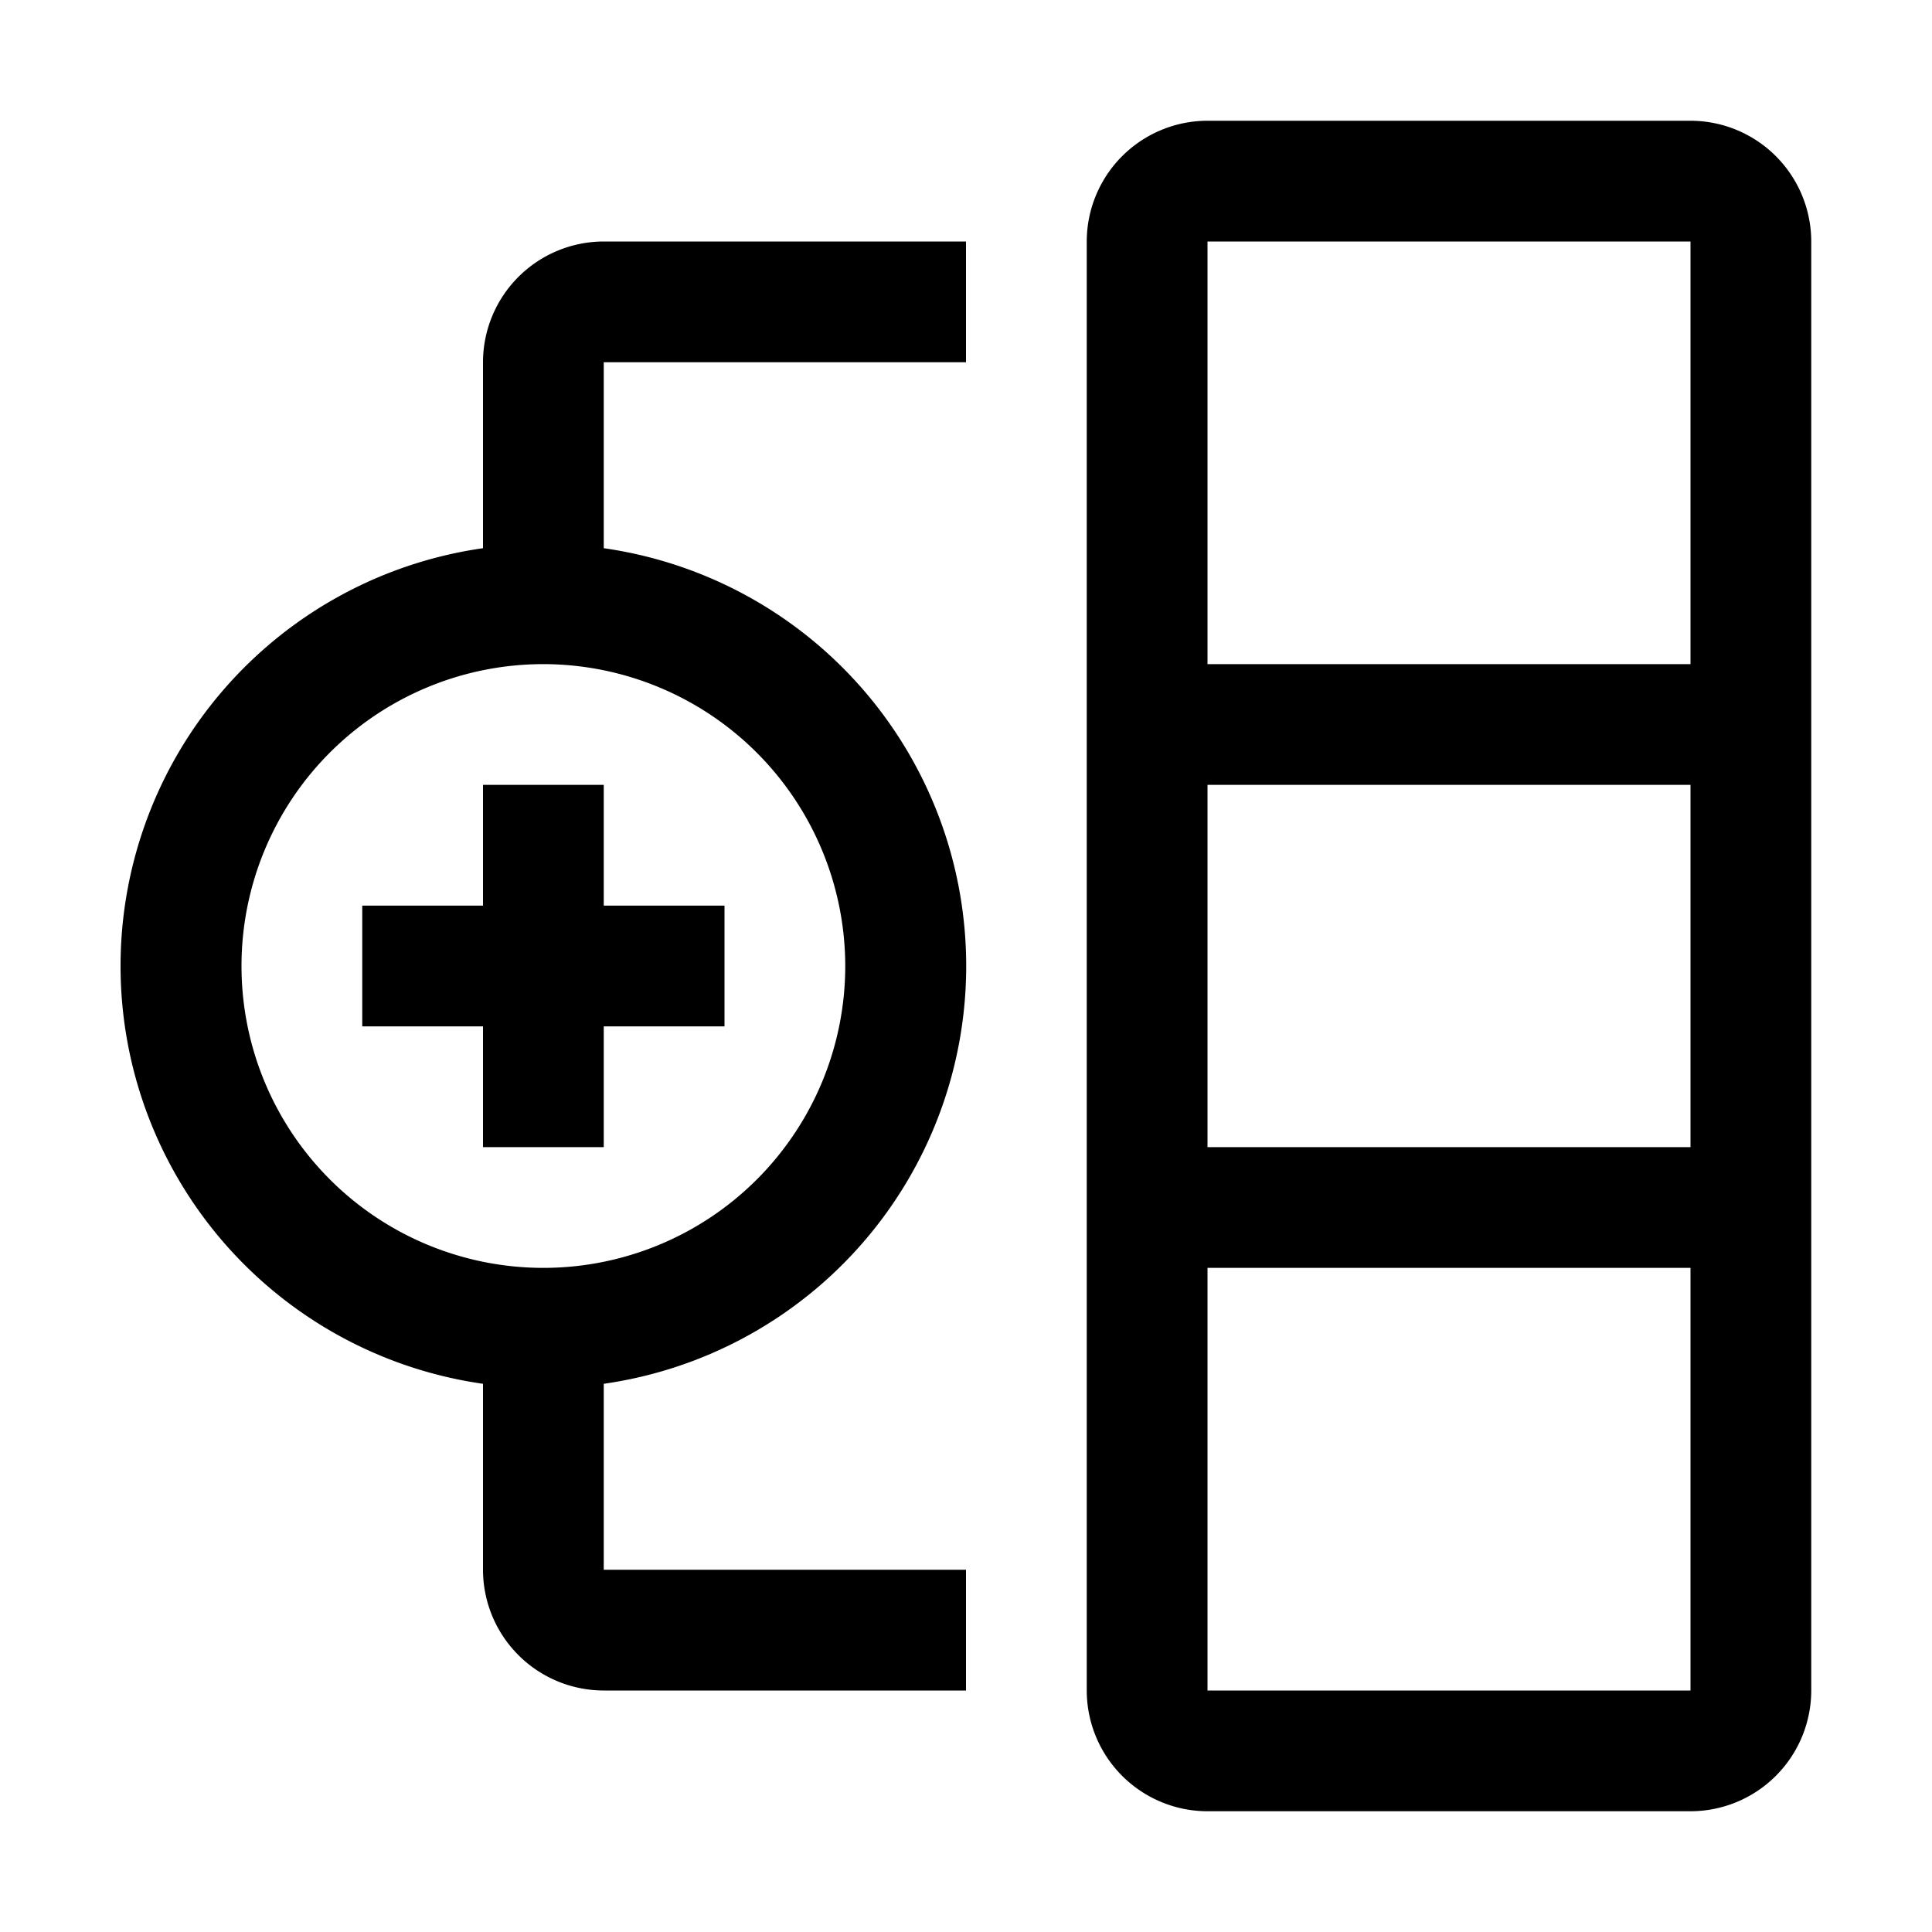
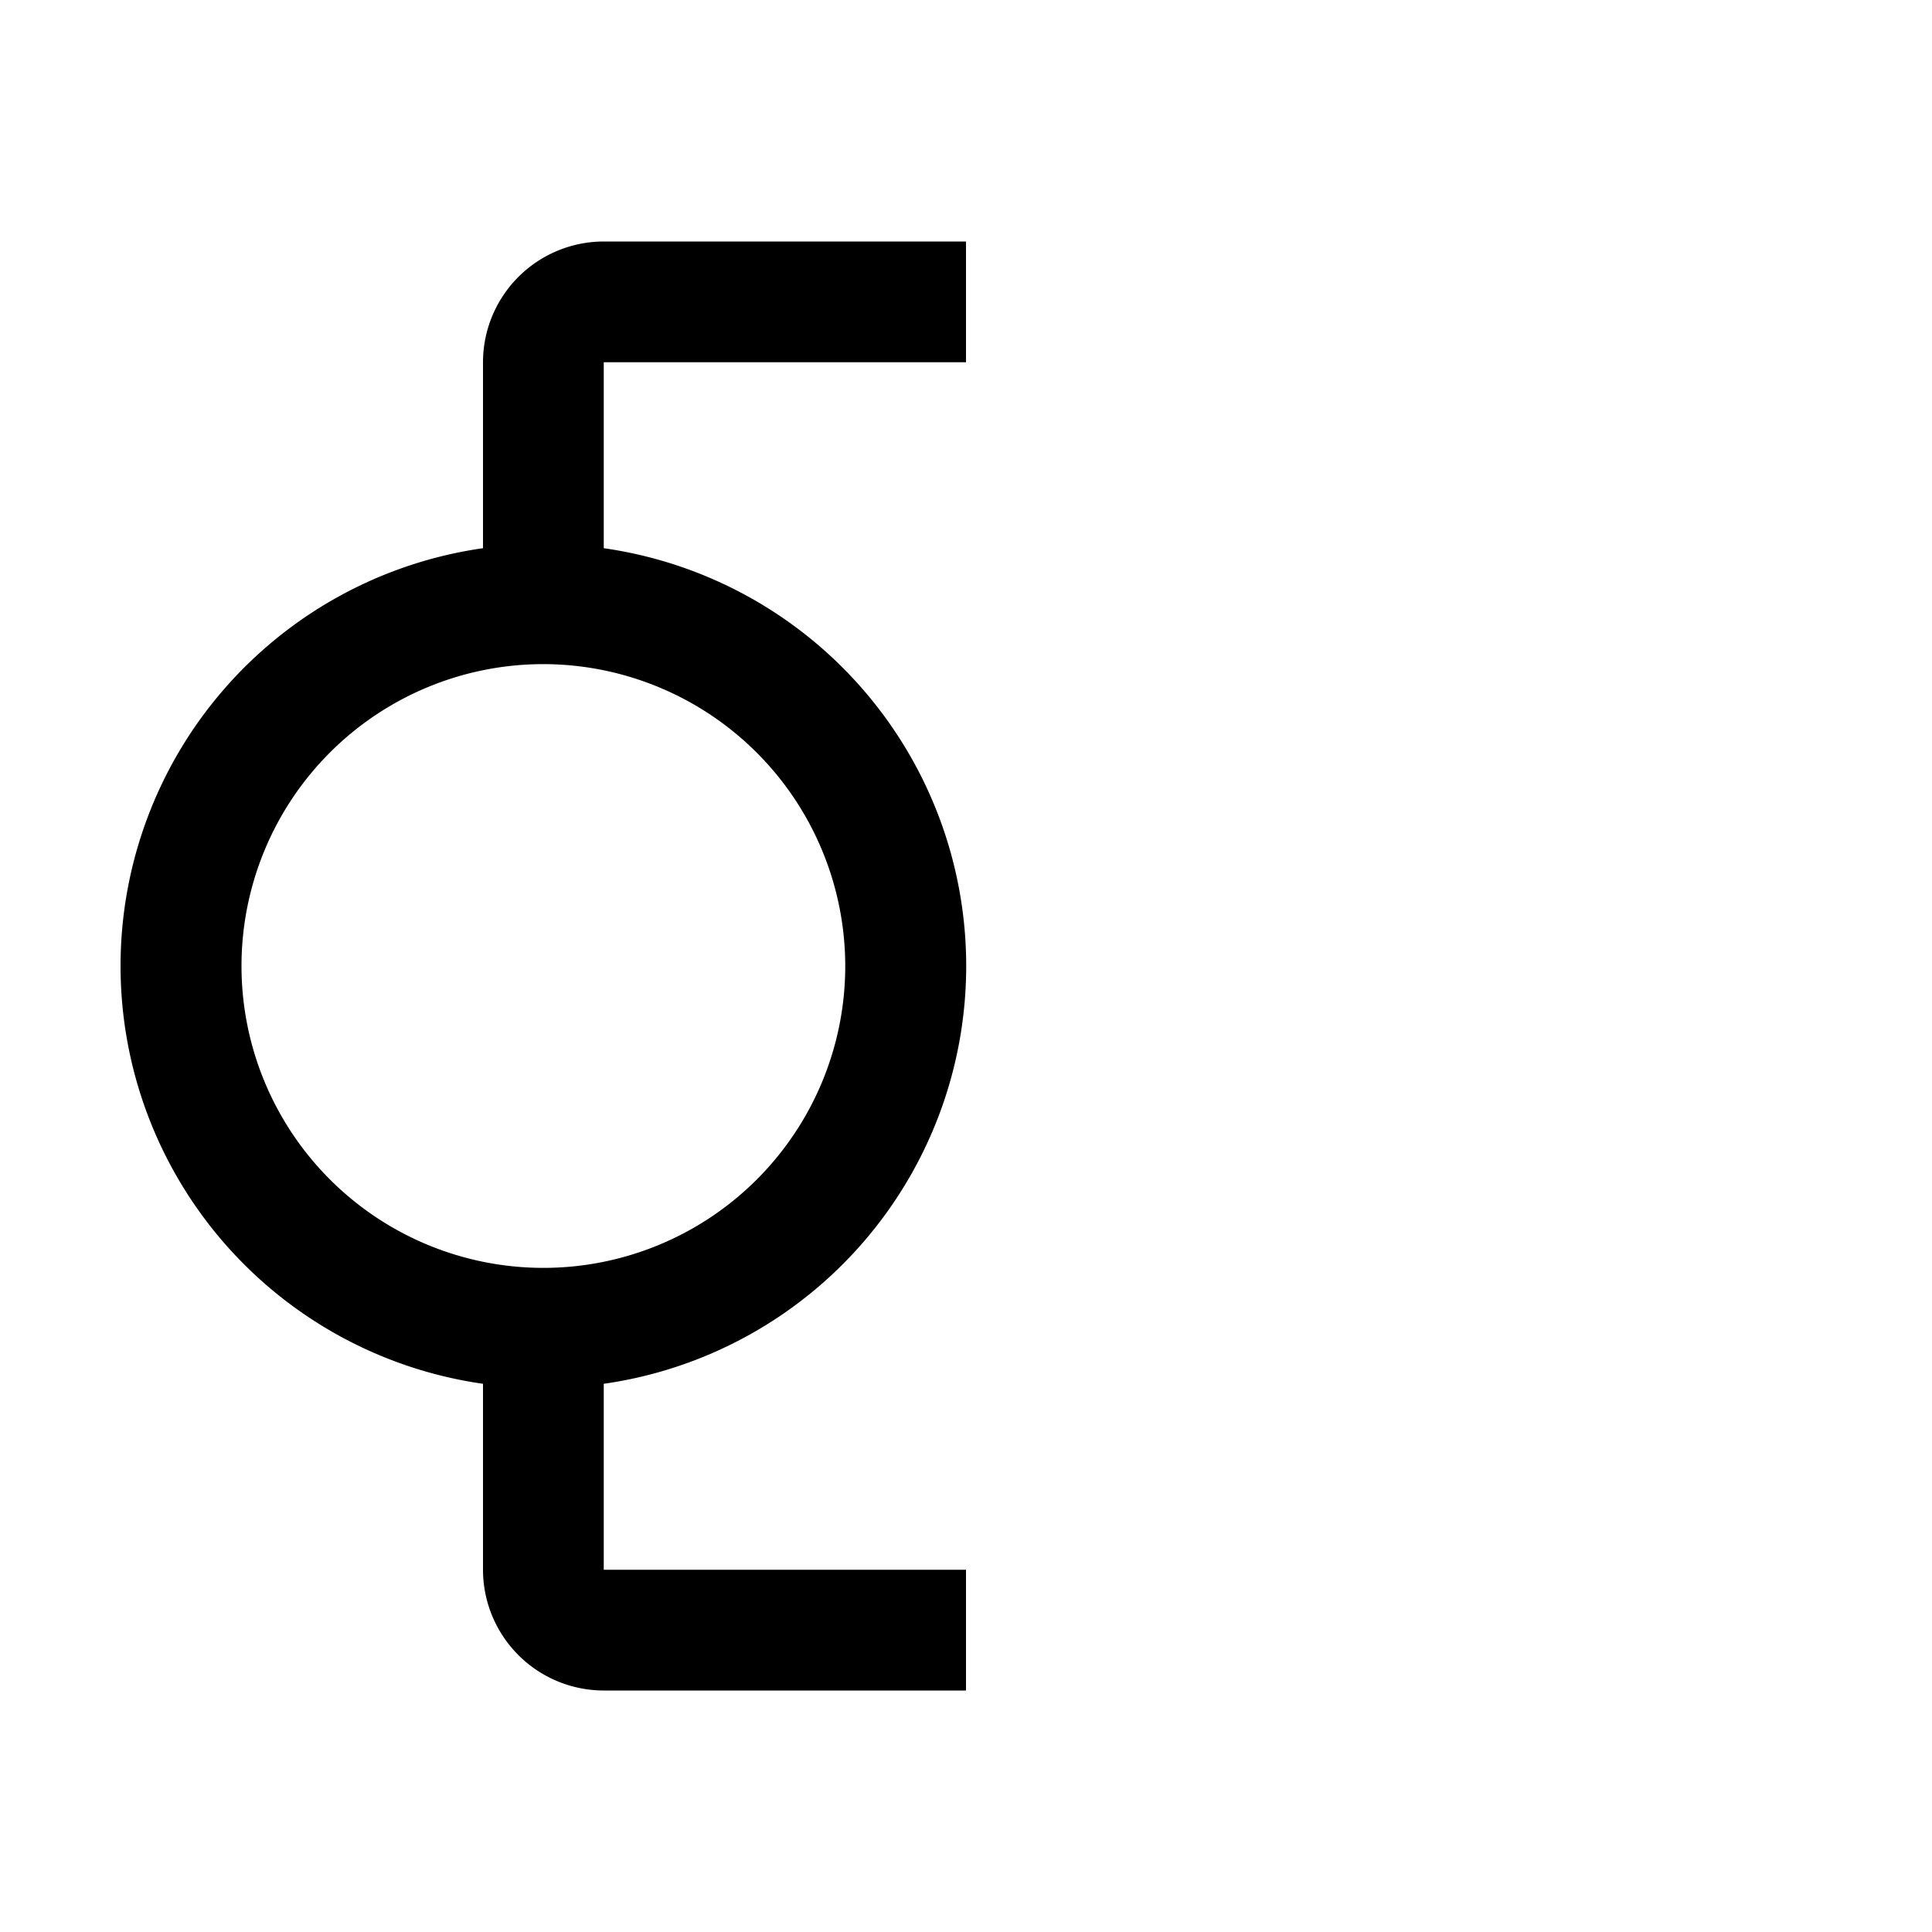
<svg xmlns="http://www.w3.org/2000/svg" width="800" height="800" viewBox="0 0 32 32">
-   <path fill="currentColor" d="M28 2h-8a2.002 2.002 0 0 0-2 2v24a2.002 2.002 0 0 0 2 2h8a2.002 2.002 0 0 0 2-2V4a2.002 2.002 0 0 0-2-2m0 2v7h-8V4zm0 9v6h-8v-6zm-8 15v-7h8v7zm-8-13h-2v-2H8v2H6v2h2v2h2v-2h2z" />
  <path fill="currentColor" d="M16 6V4h-6a2.002 2.002 0 0 0-2 2v3.08a6.99 6.99 0 0 0 0 13.84V26a2.002 2.002 0 0 0 2 2h6v-2h-6v-3.08a6.99 6.99 0 0 0 0-13.84V6Zm-2 10a5 5 0 1 1-5-5a5.006 5.006 0 0 1 5 5" />
</svg>